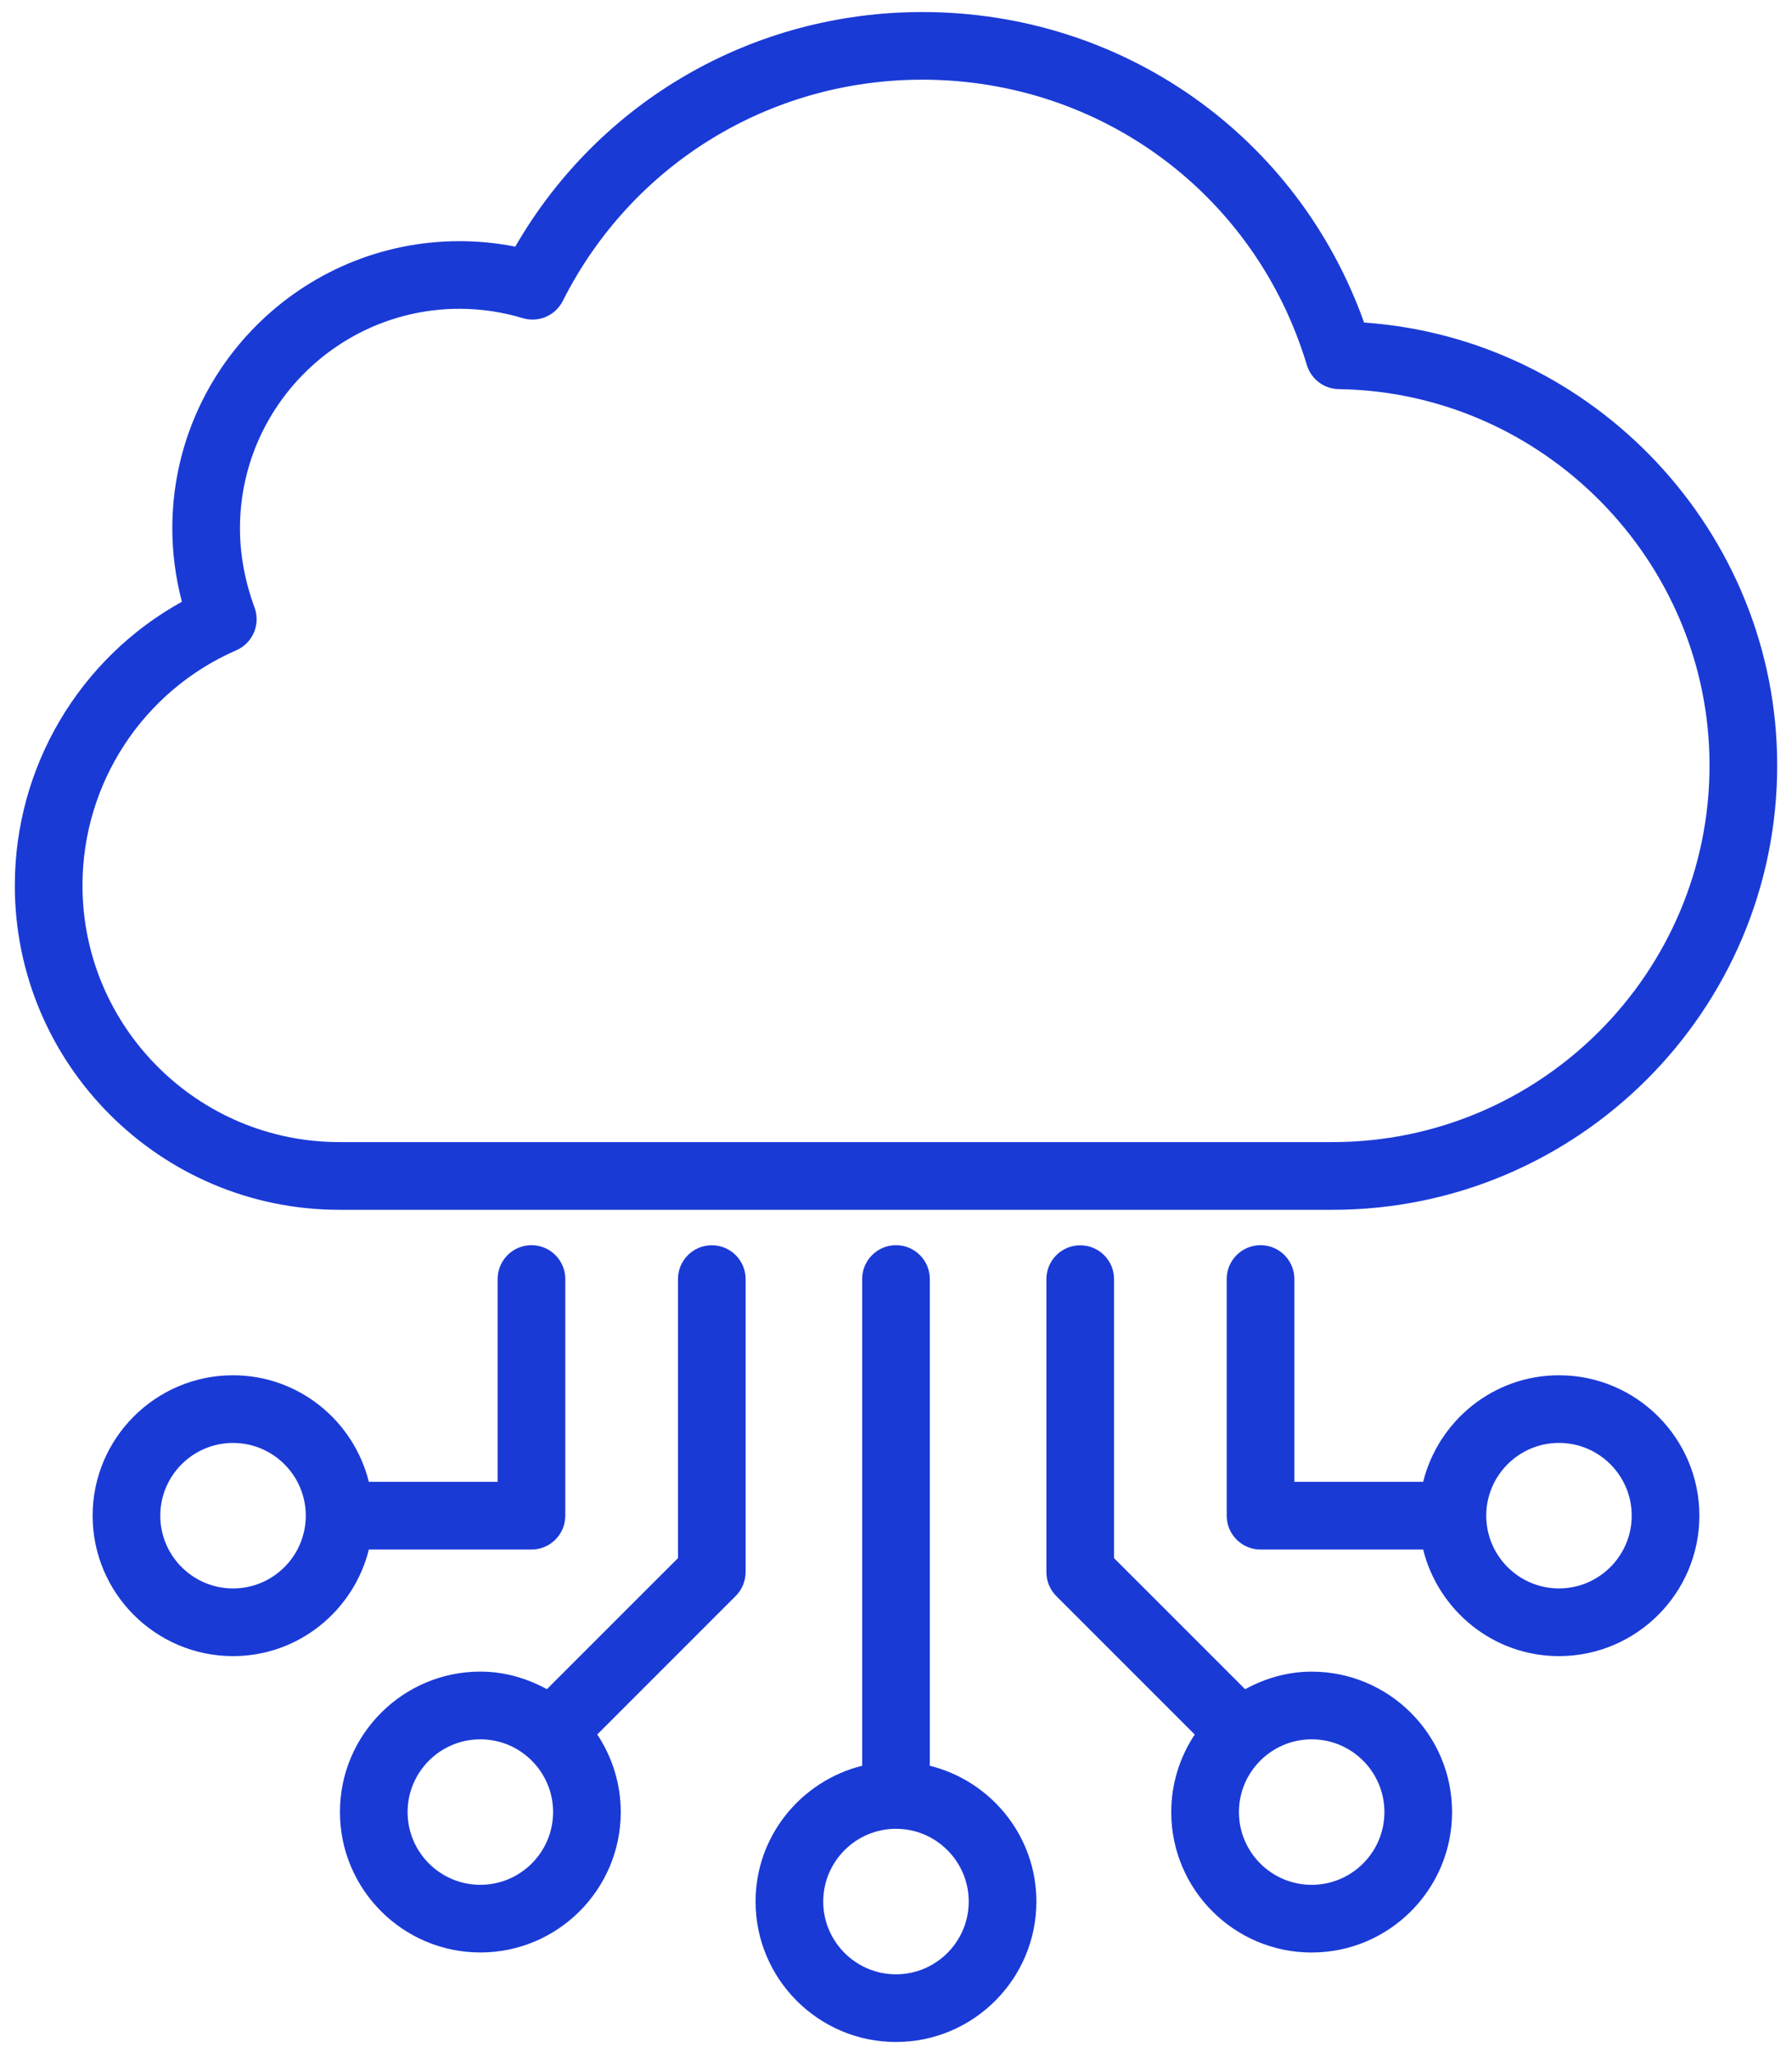
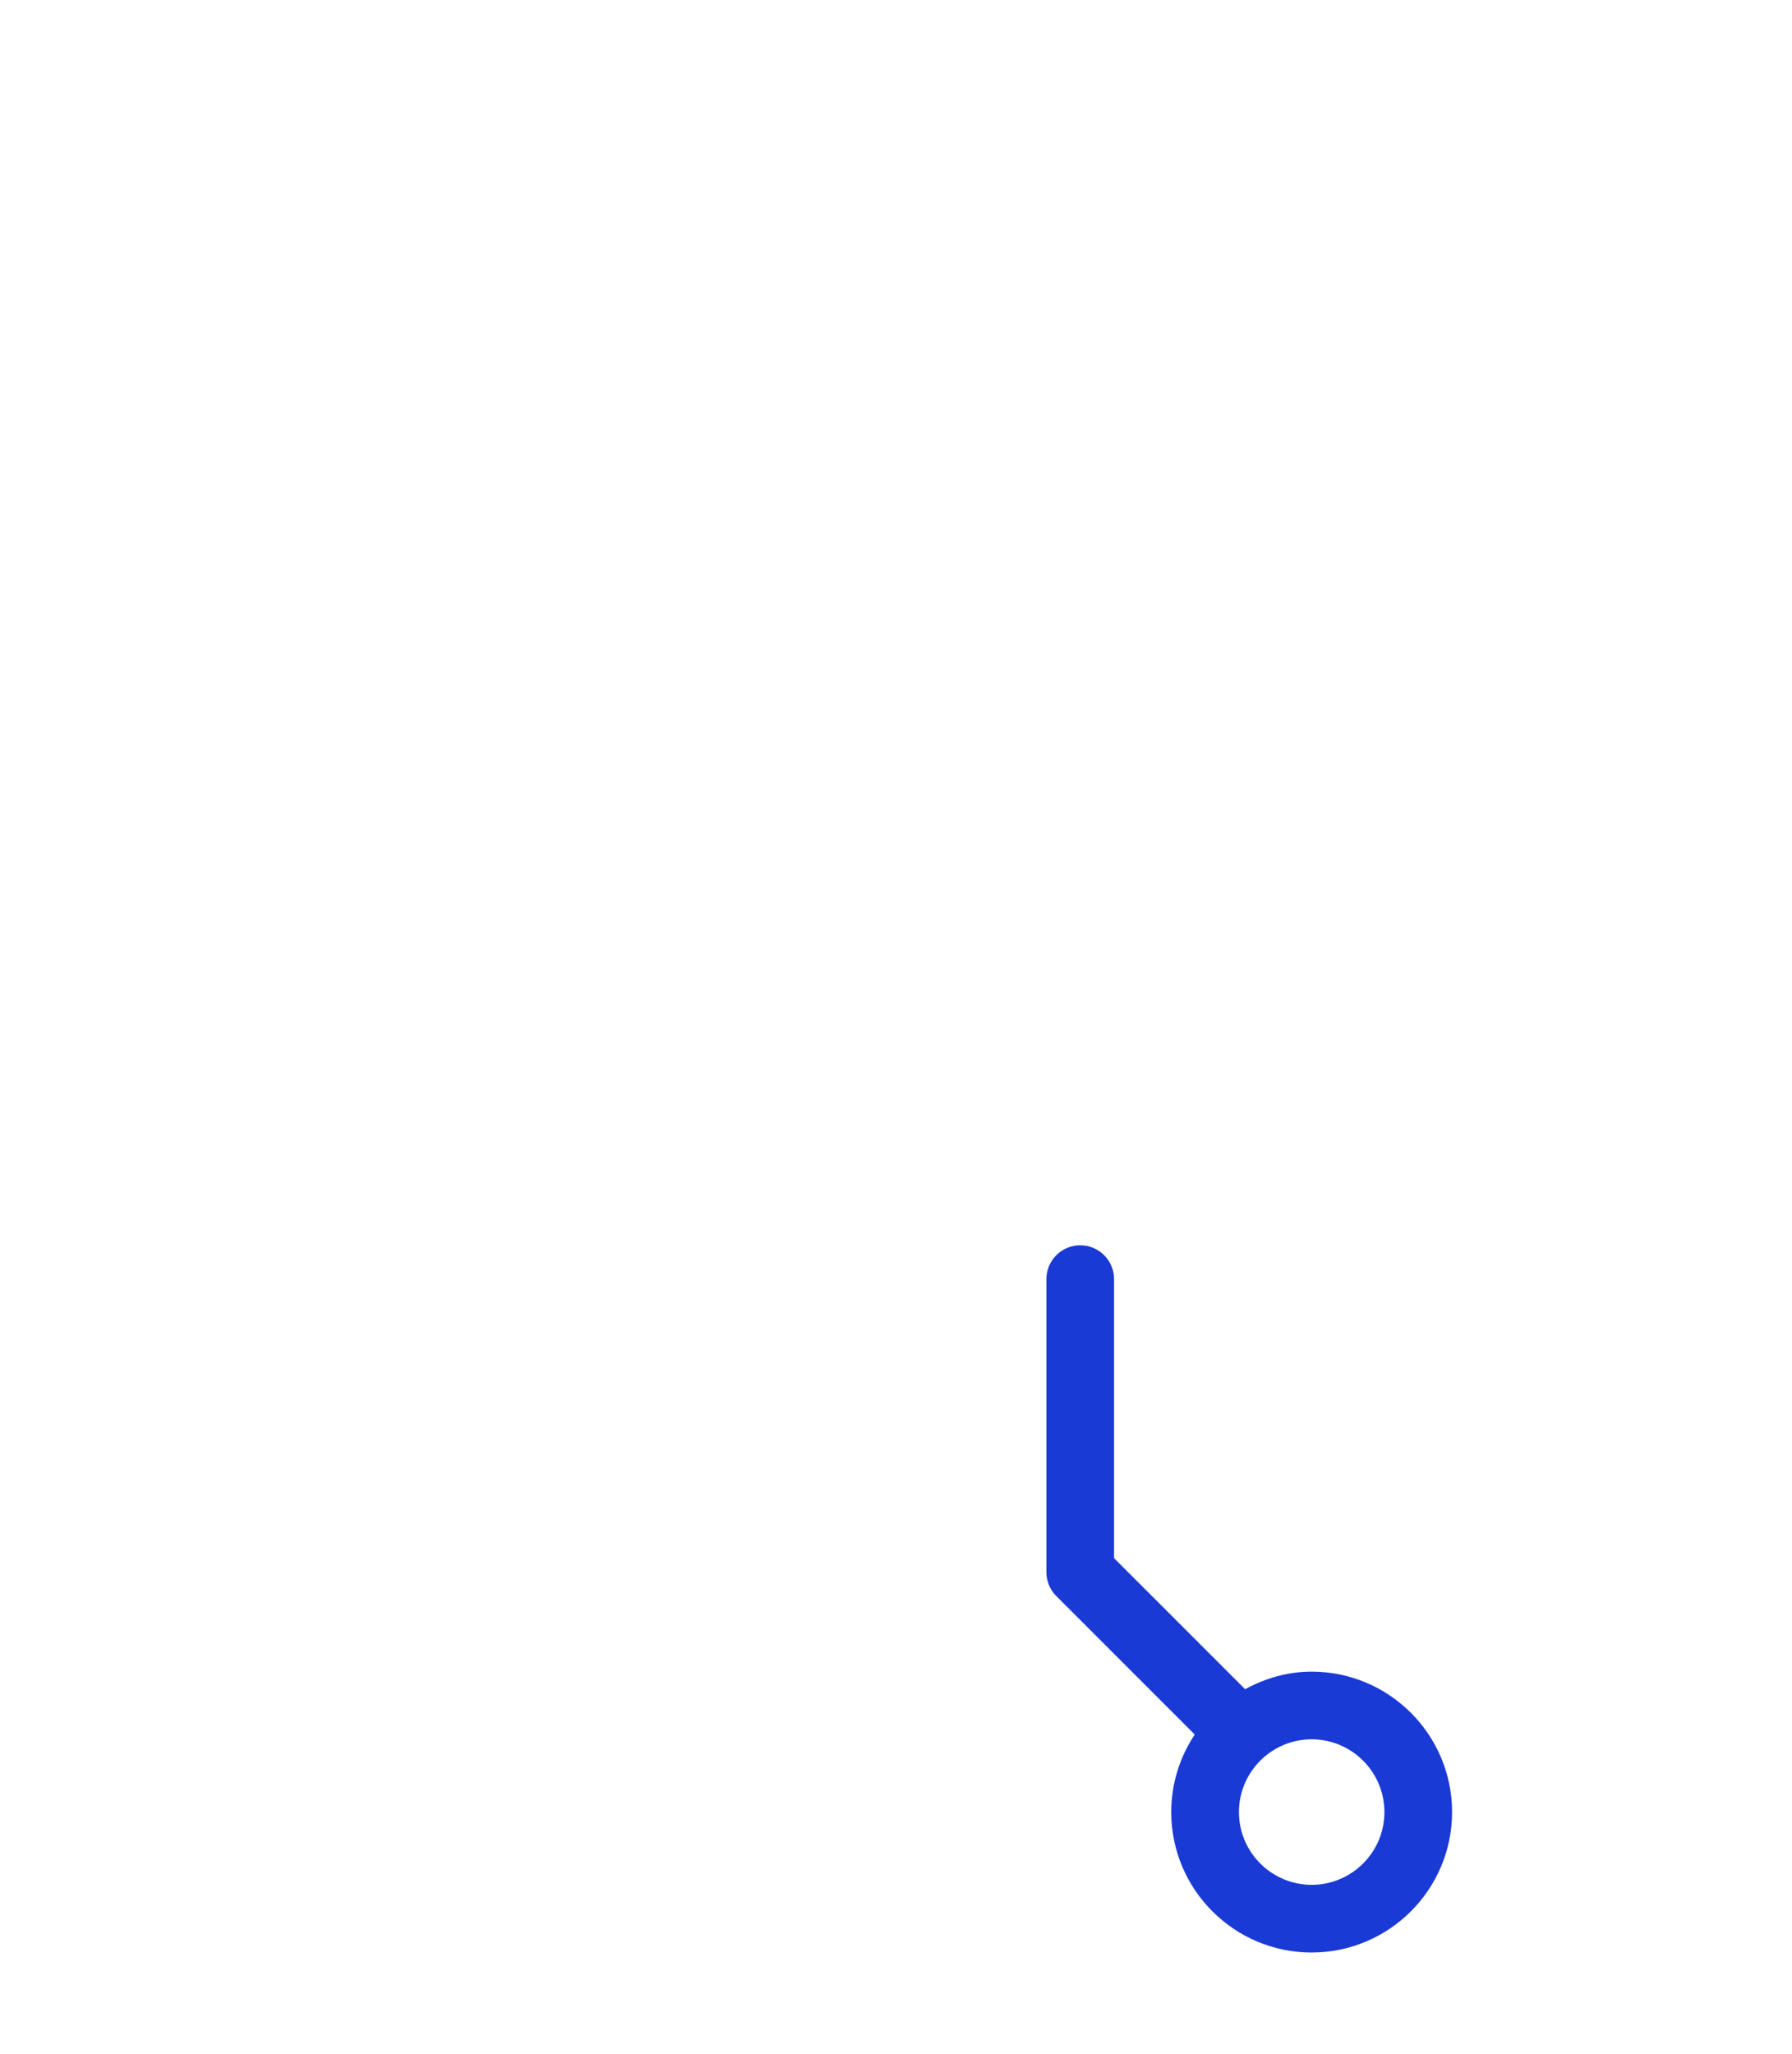
<svg xmlns="http://www.w3.org/2000/svg" width="96" height="110" viewBox="0 0 96 110" fill="none">
-   <path d="M0.794 47.429C0.794 57.008 8.593 64.8 18.181 64.8H71.385C84.521 64.8 95.207 54.12 95.207 40.994C95.207 28.508 85.394 18.13 73.076 17.276C69.506 7.275 60.153 0.645 49.411 0.645C40.326 0.645 32.099 5.422 27.603 13.211C26.622 13.015 25.623 12.917 24.616 12.917C16.133 12.917 9.231 19.819 9.231 28.302C9.231 29.608 9.403 30.924 9.744 32.231C4.258 35.265 0.794 41.067 0.794 47.429ZM12.659 34.83C13.538 34.448 13.967 33.445 13.637 32.544C13.119 31.131 12.856 29.703 12.856 28.3C12.856 21.816 18.132 16.54 24.616 16.54C25.768 16.54 26.908 16.709 28.001 17.04C28.846 17.294 29.749 16.91 30.147 16.123C33.834 8.812 41.215 4.268 49.411 4.268C58.977 4.268 67.257 10.41 70.011 19.554C70.24 20.31 70.93 20.832 71.721 20.843C82.672 21.001 91.582 30.04 91.582 40.993C91.582 52.12 82.521 61.173 71.385 61.173H18.181C10.592 61.173 4.419 55.007 4.419 47.427C4.419 41.955 7.654 37.012 12.659 34.83Z" fill="#1A3AD6" />
  <path d="M70.269 104.58C74.415 104.58 77.79 101.205 77.79 97.058C77.79 92.911 74.415 89.536 70.269 89.536C68.971 89.536 67.769 89.897 66.703 90.477L59.682 83.457V68.513C59.682 67.512 58.87 66.7 57.869 66.7C56.869 66.7 56.057 67.512 56.057 68.513V84.207C56.057 84.687 56.247 85.15 56.588 85.489L64.004 92.905C63.212 94.096 62.745 95.524 62.745 97.06C62.745 101.208 66.12 104.581 70.267 104.581L70.269 104.58ZM74.165 97.058C74.165 99.207 72.418 100.955 70.269 100.955C68.119 100.955 66.372 99.206 66.372 97.058C66.372 94.91 68.121 93.161 70.269 93.161C72.416 93.161 74.165 94.91 74.165 97.058Z" fill="#1A3AD6" />
-   <path d="M83.516 88.705C87.663 88.705 91.038 85.331 91.038 81.183C91.038 77.037 87.663 73.662 83.516 73.662C79.996 73.662 77.057 76.101 76.239 79.371H69.341V68.507C69.341 67.506 68.529 66.694 67.528 66.694C66.528 66.694 65.716 67.506 65.716 68.507V81.183C65.716 82.184 66.528 82.996 67.528 82.996H76.239C77.057 86.266 79.996 88.705 83.516 88.705ZM83.516 77.285C85.666 77.285 87.413 79.034 87.413 81.182C87.413 83.329 85.666 85.079 83.516 85.079C81.367 85.079 79.62 83.329 79.62 81.182C79.62 79.034 81.369 77.285 83.516 77.285Z" fill="#1A3AD6" />
-   <path d="M47.999 66.694C46.999 66.694 46.187 67.506 46.187 68.507V94.576C42.917 95.394 40.477 98.333 40.477 101.851C40.477 106 43.852 109.373 47.999 109.373C52.146 109.373 55.521 105.998 55.521 101.851C55.521 98.332 53.082 95.392 49.812 94.576V68.507C49.812 67.506 49 66.694 47.999 66.694ZM51.896 101.851C51.896 104.001 50.147 105.748 47.999 105.748C45.852 105.748 44.102 103.999 44.102 101.851C44.102 99.704 45.852 97.954 47.999 97.954C50.147 97.954 51.896 99.702 51.896 101.851Z" fill="#1A3AD6" />
-   <path d="M30.284 81.183V68.507C30.284 67.506 29.472 66.694 28.472 66.694C27.471 66.694 26.659 67.506 26.659 68.507V79.371H19.761C18.944 76.101 16.004 73.662 12.484 73.662C8.337 73.662 4.962 77.037 4.962 81.183C4.962 85.331 8.337 88.705 12.484 88.705C16.004 88.705 18.944 86.266 19.761 82.996H28.472C29.472 82.996 30.284 82.184 30.284 81.183ZM12.484 85.08C10.334 85.08 8.587 83.331 8.587 81.183C8.587 79.036 10.334 77.287 12.484 77.287C14.633 77.287 16.381 79.036 16.381 81.183C16.381 83.331 14.632 85.08 12.484 85.08Z" fill="#1A3AD6" />
-   <path d="M39.945 84.205V68.511C39.945 67.51 39.133 66.698 38.132 66.698C37.132 66.698 36.32 67.51 36.32 68.511V83.455L29.298 90.475C28.232 89.895 27.029 89.534 25.733 89.534C21.586 89.534 18.211 92.909 18.211 97.056C18.211 101.203 21.586 104.578 25.733 104.578C29.88 104.578 33.255 101.203 33.255 97.056C33.255 95.521 32.787 94.094 31.995 92.902L39.412 85.485C39.752 85.144 39.943 84.684 39.943 84.203L39.945 84.205ZM25.733 100.954C23.583 100.954 21.836 99.205 21.836 97.058C21.836 94.91 23.583 93.161 25.733 93.161C27.882 93.161 29.63 94.91 29.63 97.058C29.63 99.205 27.881 100.954 25.733 100.954Z" fill="#1A3AD6" />
</svg>